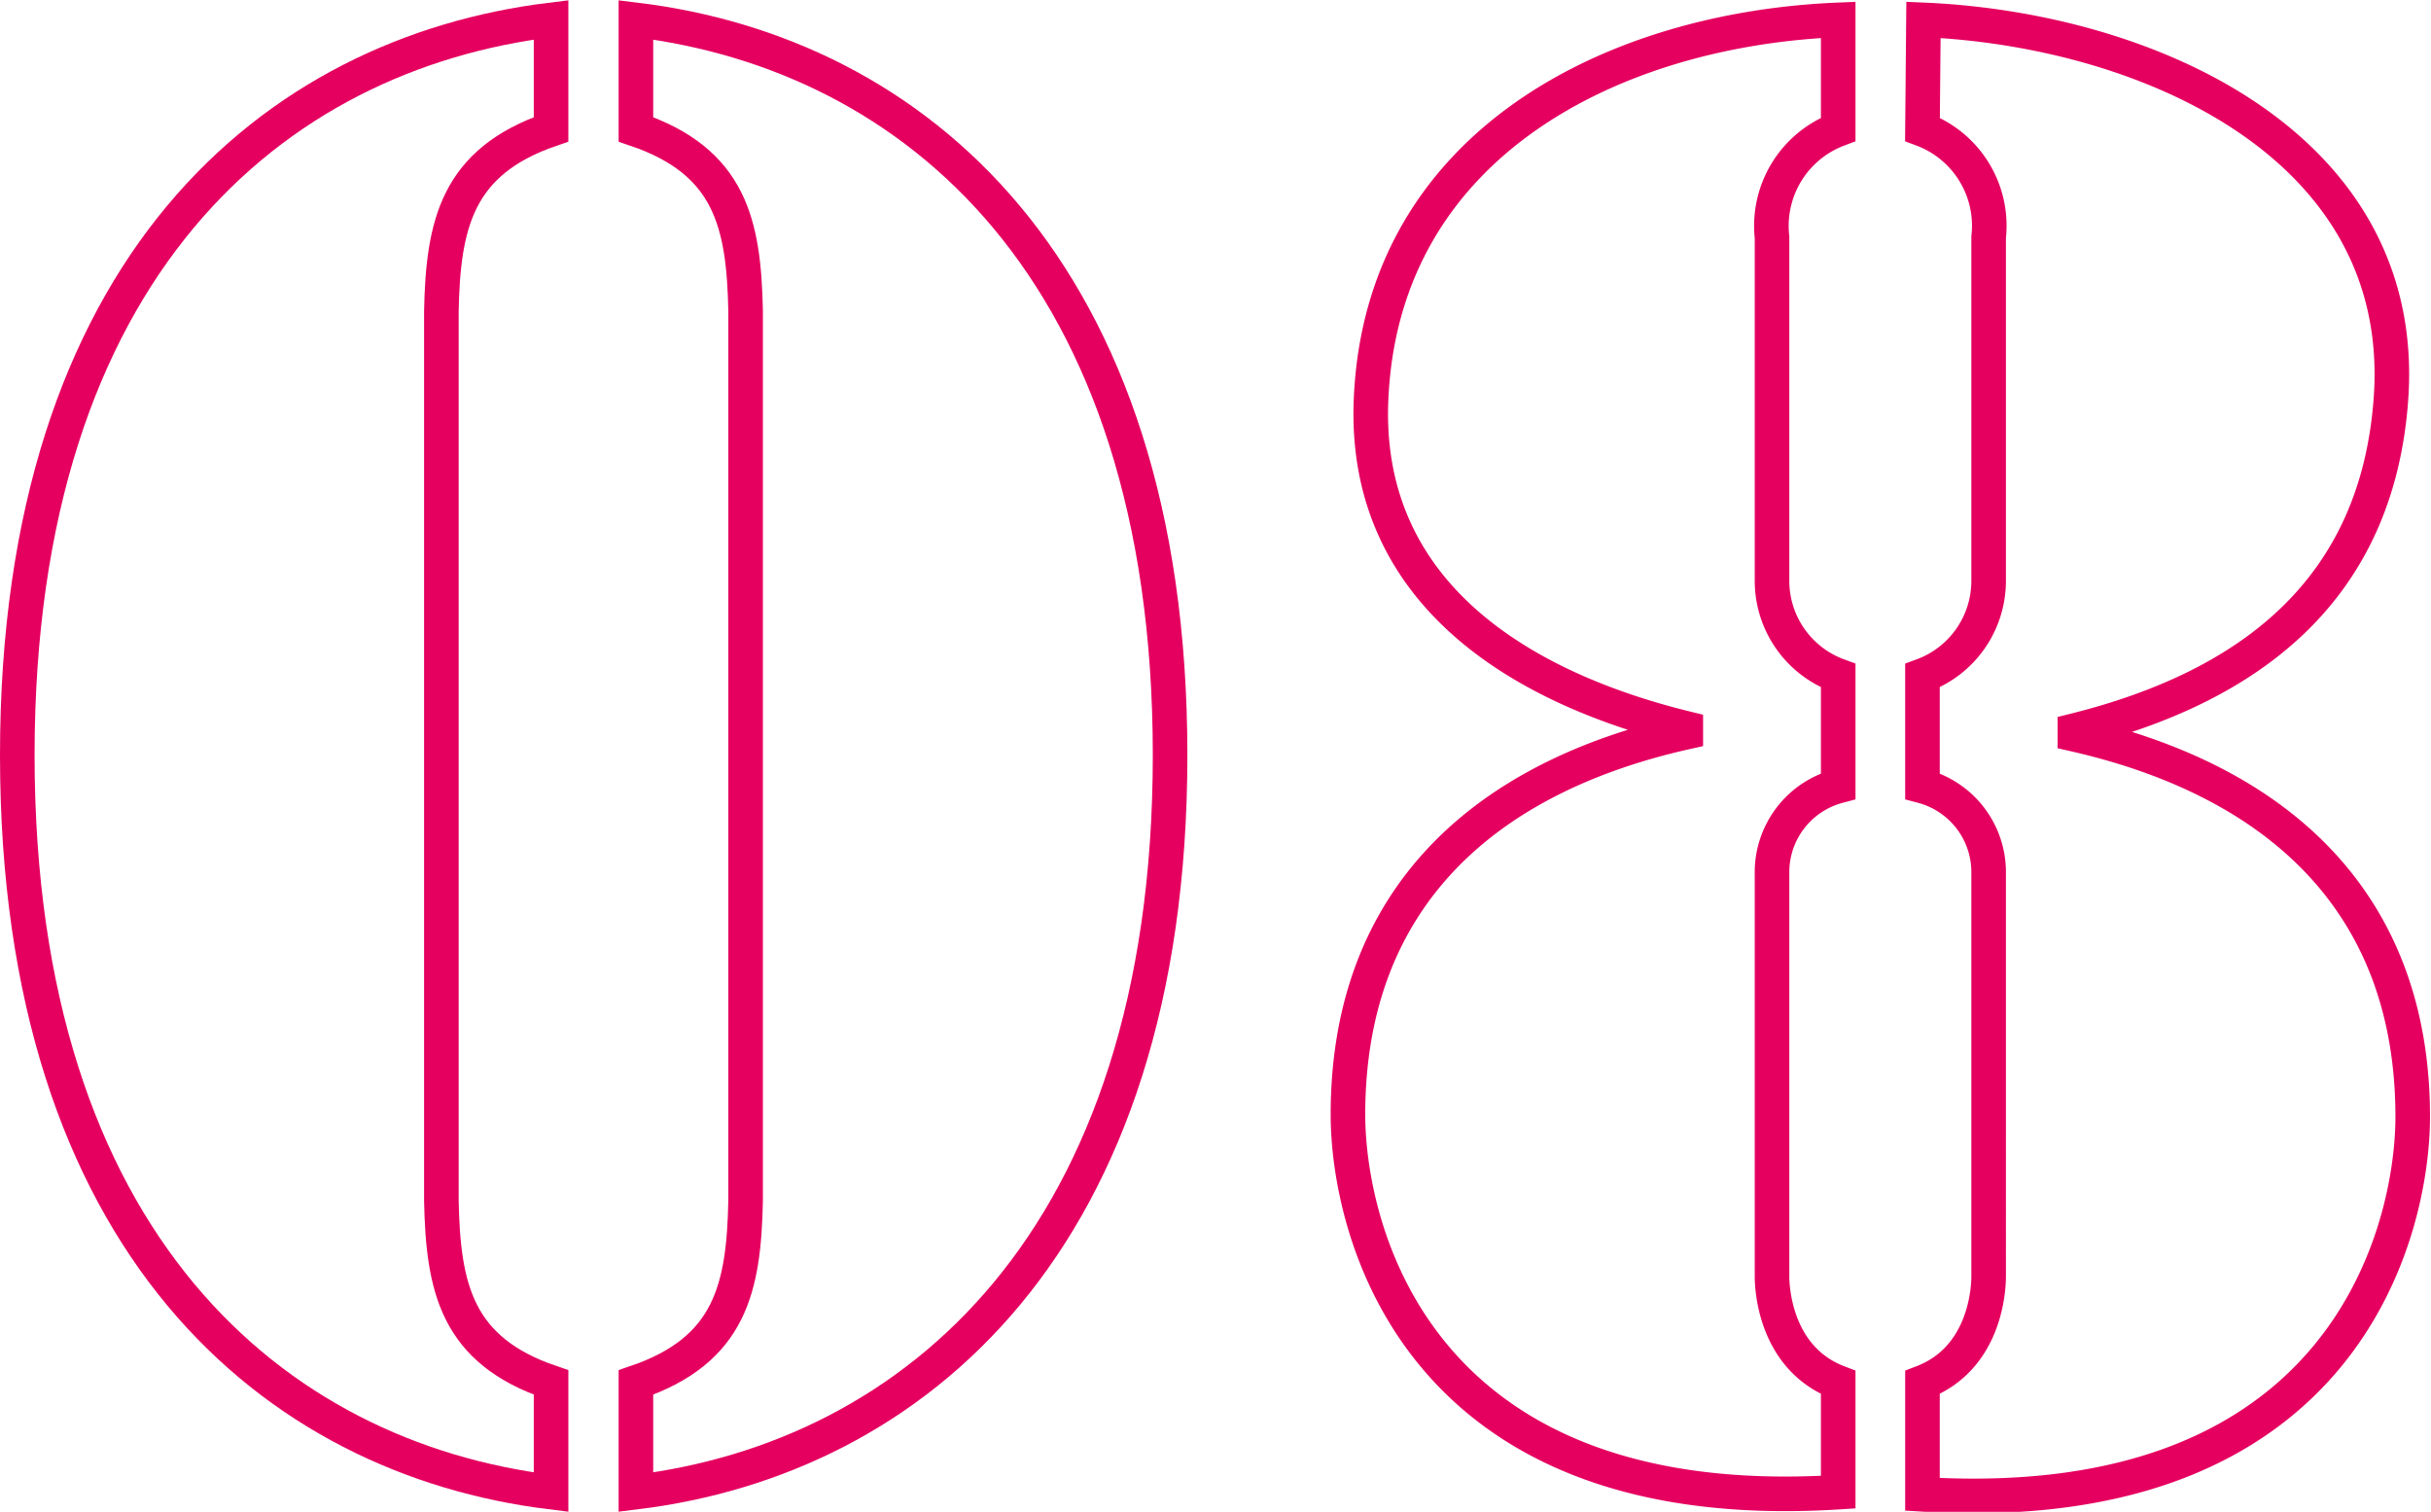
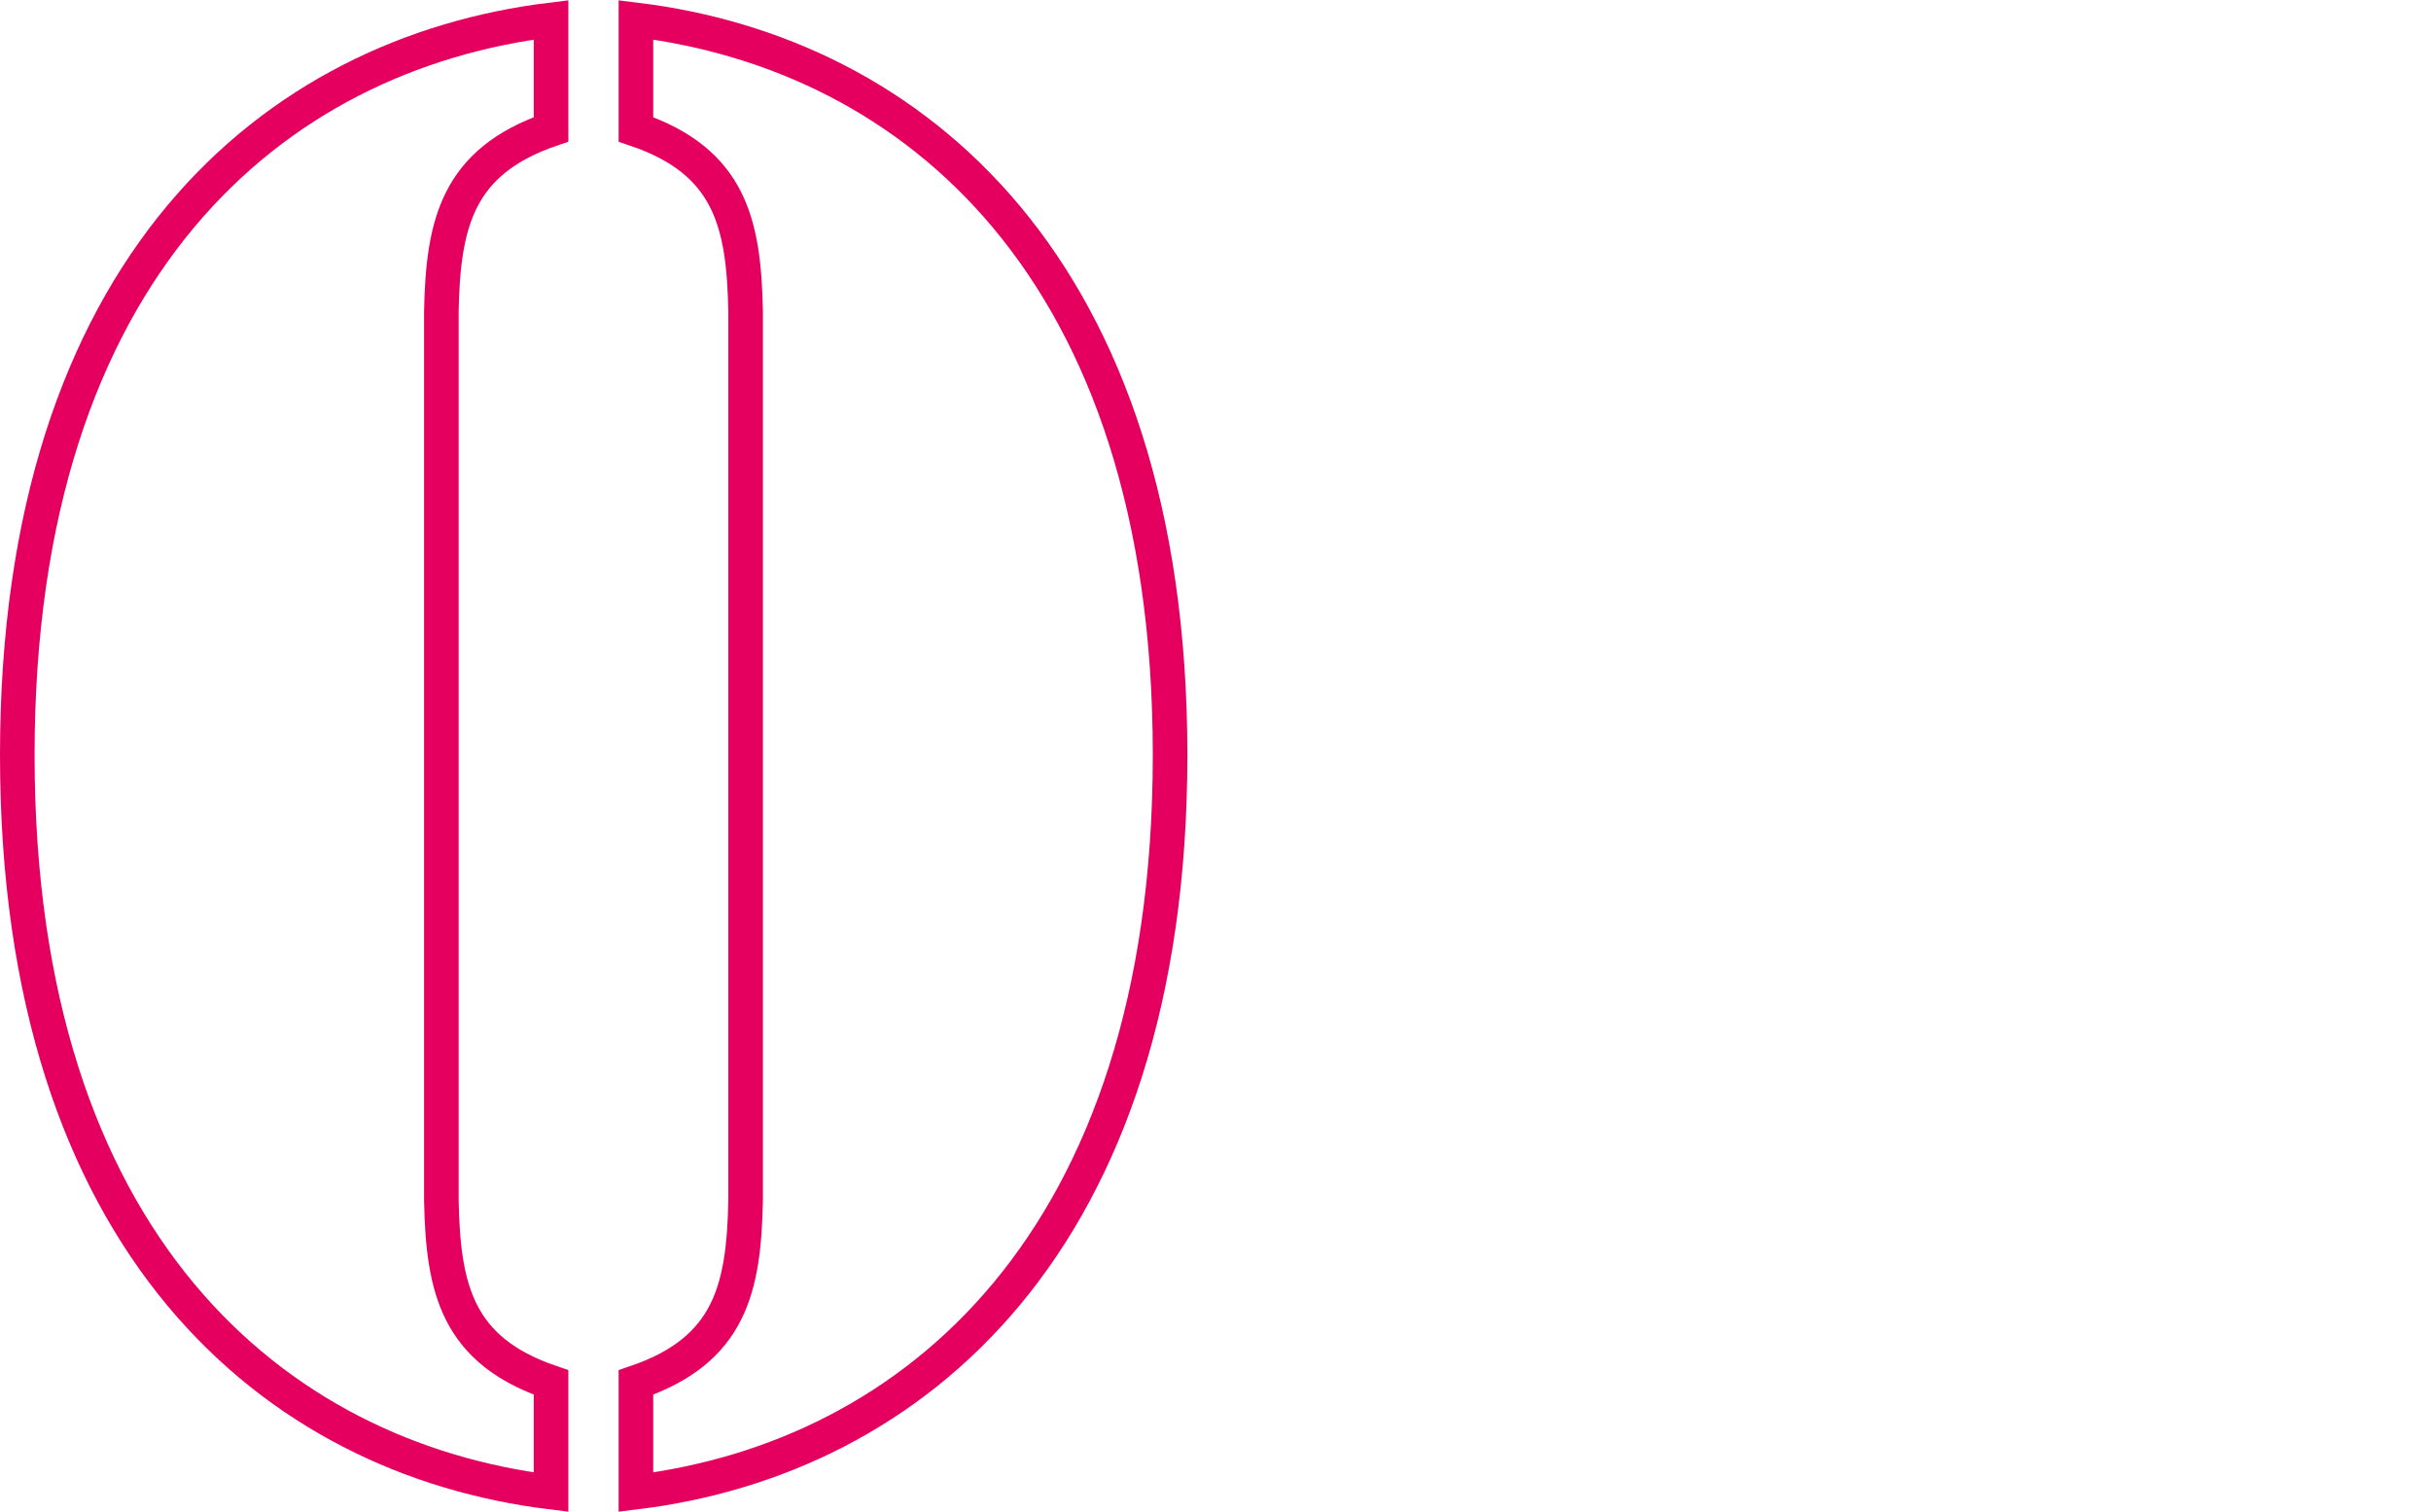
<svg xmlns="http://www.w3.org/2000/svg" viewBox="0 0 122.33 76.08">
  <defs>
    <style>.cls-1{fill:none;stroke:#e50060;stroke-miterlimit:10;stroke-width:1.74px;}</style>
  </defs>
  <g id="レイヤー_2" data-name="レイヤー 2">
    <g id="コンテンツエリア">
      <path class="cls-1" d="M27.73,75.09C13.82,73.38.87,62.62.87,38S13.82,2.7,27.73,1V6.51C23,8.13,22.3,11.27,22.21,15.65V60.42c.09,4.39.76,7.53,5.52,9.15ZM32,1C45.93,2.7,58.88,13.46,58.88,38S45.93,73.38,32,75.09V69.57c4.76-1.62,5.43-4.76,5.52-9.15V15.65c-.09-4.38-.76-7.52-5.52-9.14Z" />
-       <path class="cls-1" d="M92.5,39.56a4.48,4.48,0,0,0-3.33,4.38v20.3c0,.47.1,4.09,3.33,5.33v5.52c-21.43,1.34-24.67-13.43-24.67-19,0-11,7-17,17-19.24v-.2C76.12,34.51,68.5,29.56,69,19.94,69.64,7.17,81.26,1.46,92.5,1V6.51a5.19,5.19,0,0,0-3.33,5.43V29.27A5.08,5.08,0,0,0,92.5,34ZM96.79,1c11.24.48,24.39,6.29,23.53,19-.67,9.72-7.14,14.57-15.91,16.76v.2c10,2.28,17,8.28,17,19.24,0,5.52-3.24,20.29-24.67,19V69.57c3.24-1.24,3.33-4.86,3.33-5.33V43.94a4.48,4.48,0,0,0-3.33-4.38V34a5.08,5.08,0,0,0,3.33-4.77V11.94a5.18,5.18,0,0,0-3.33-5.43Z" />
    </g>
  </g>
</svg>